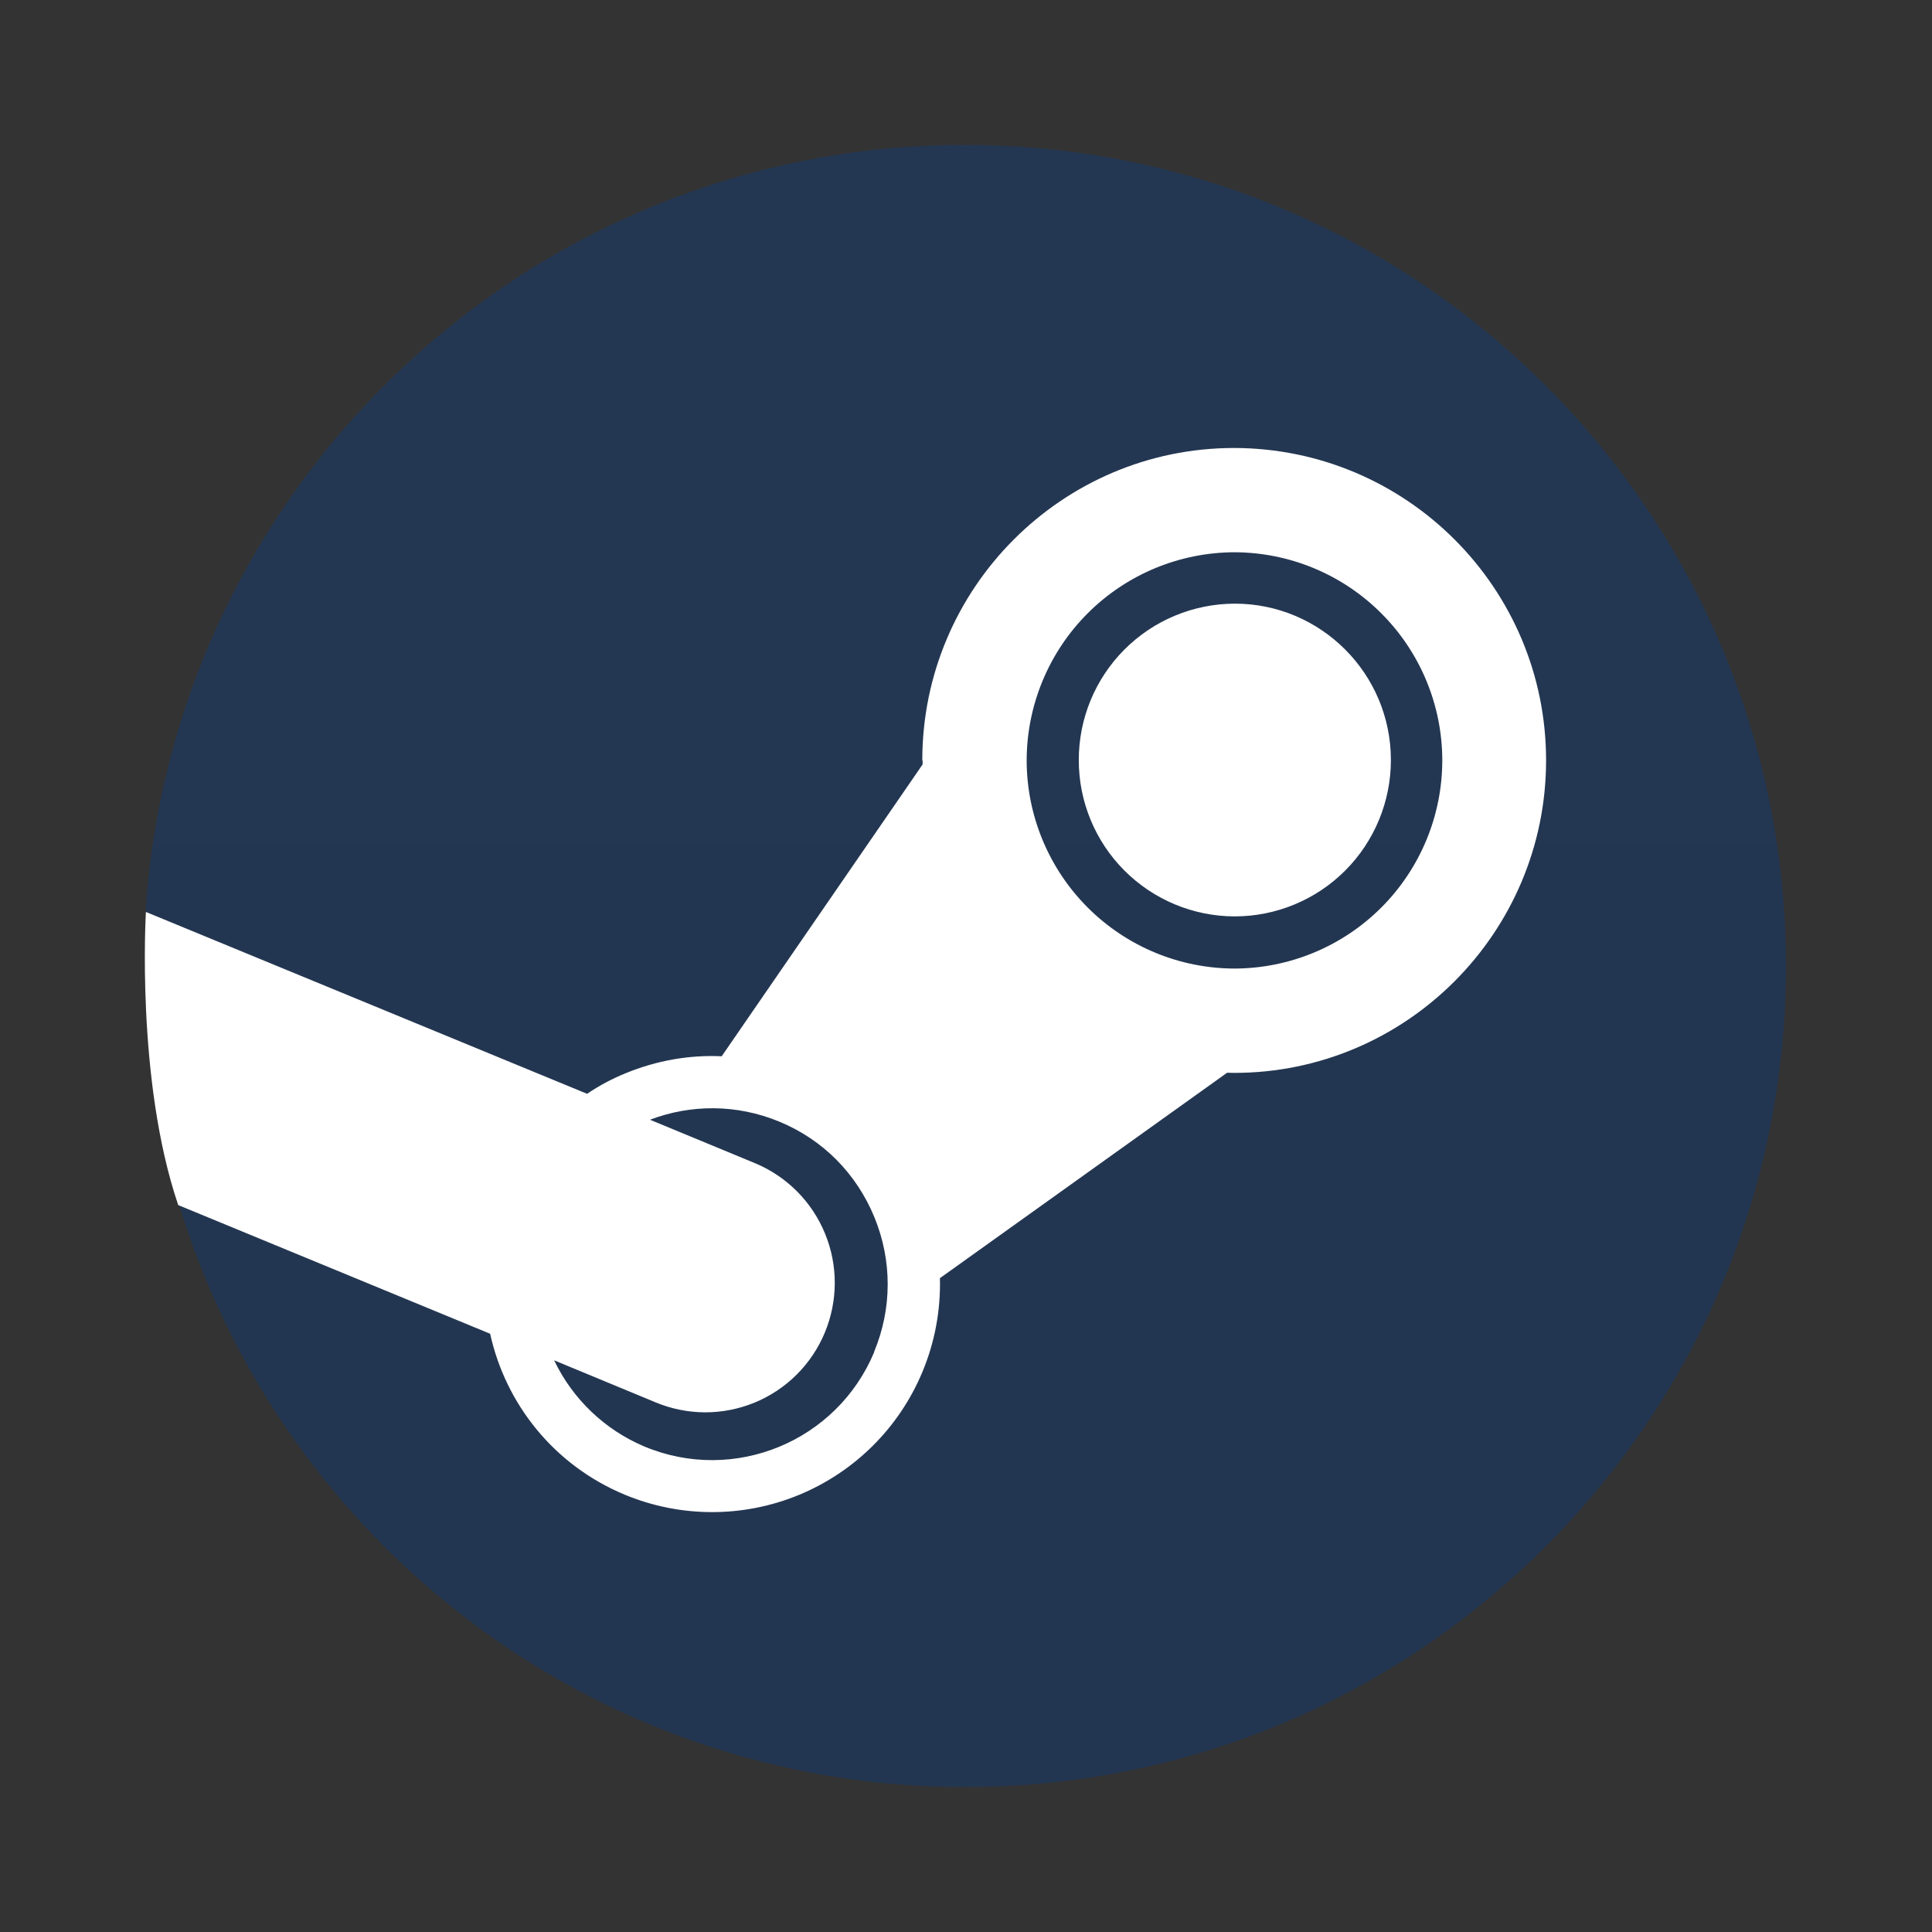
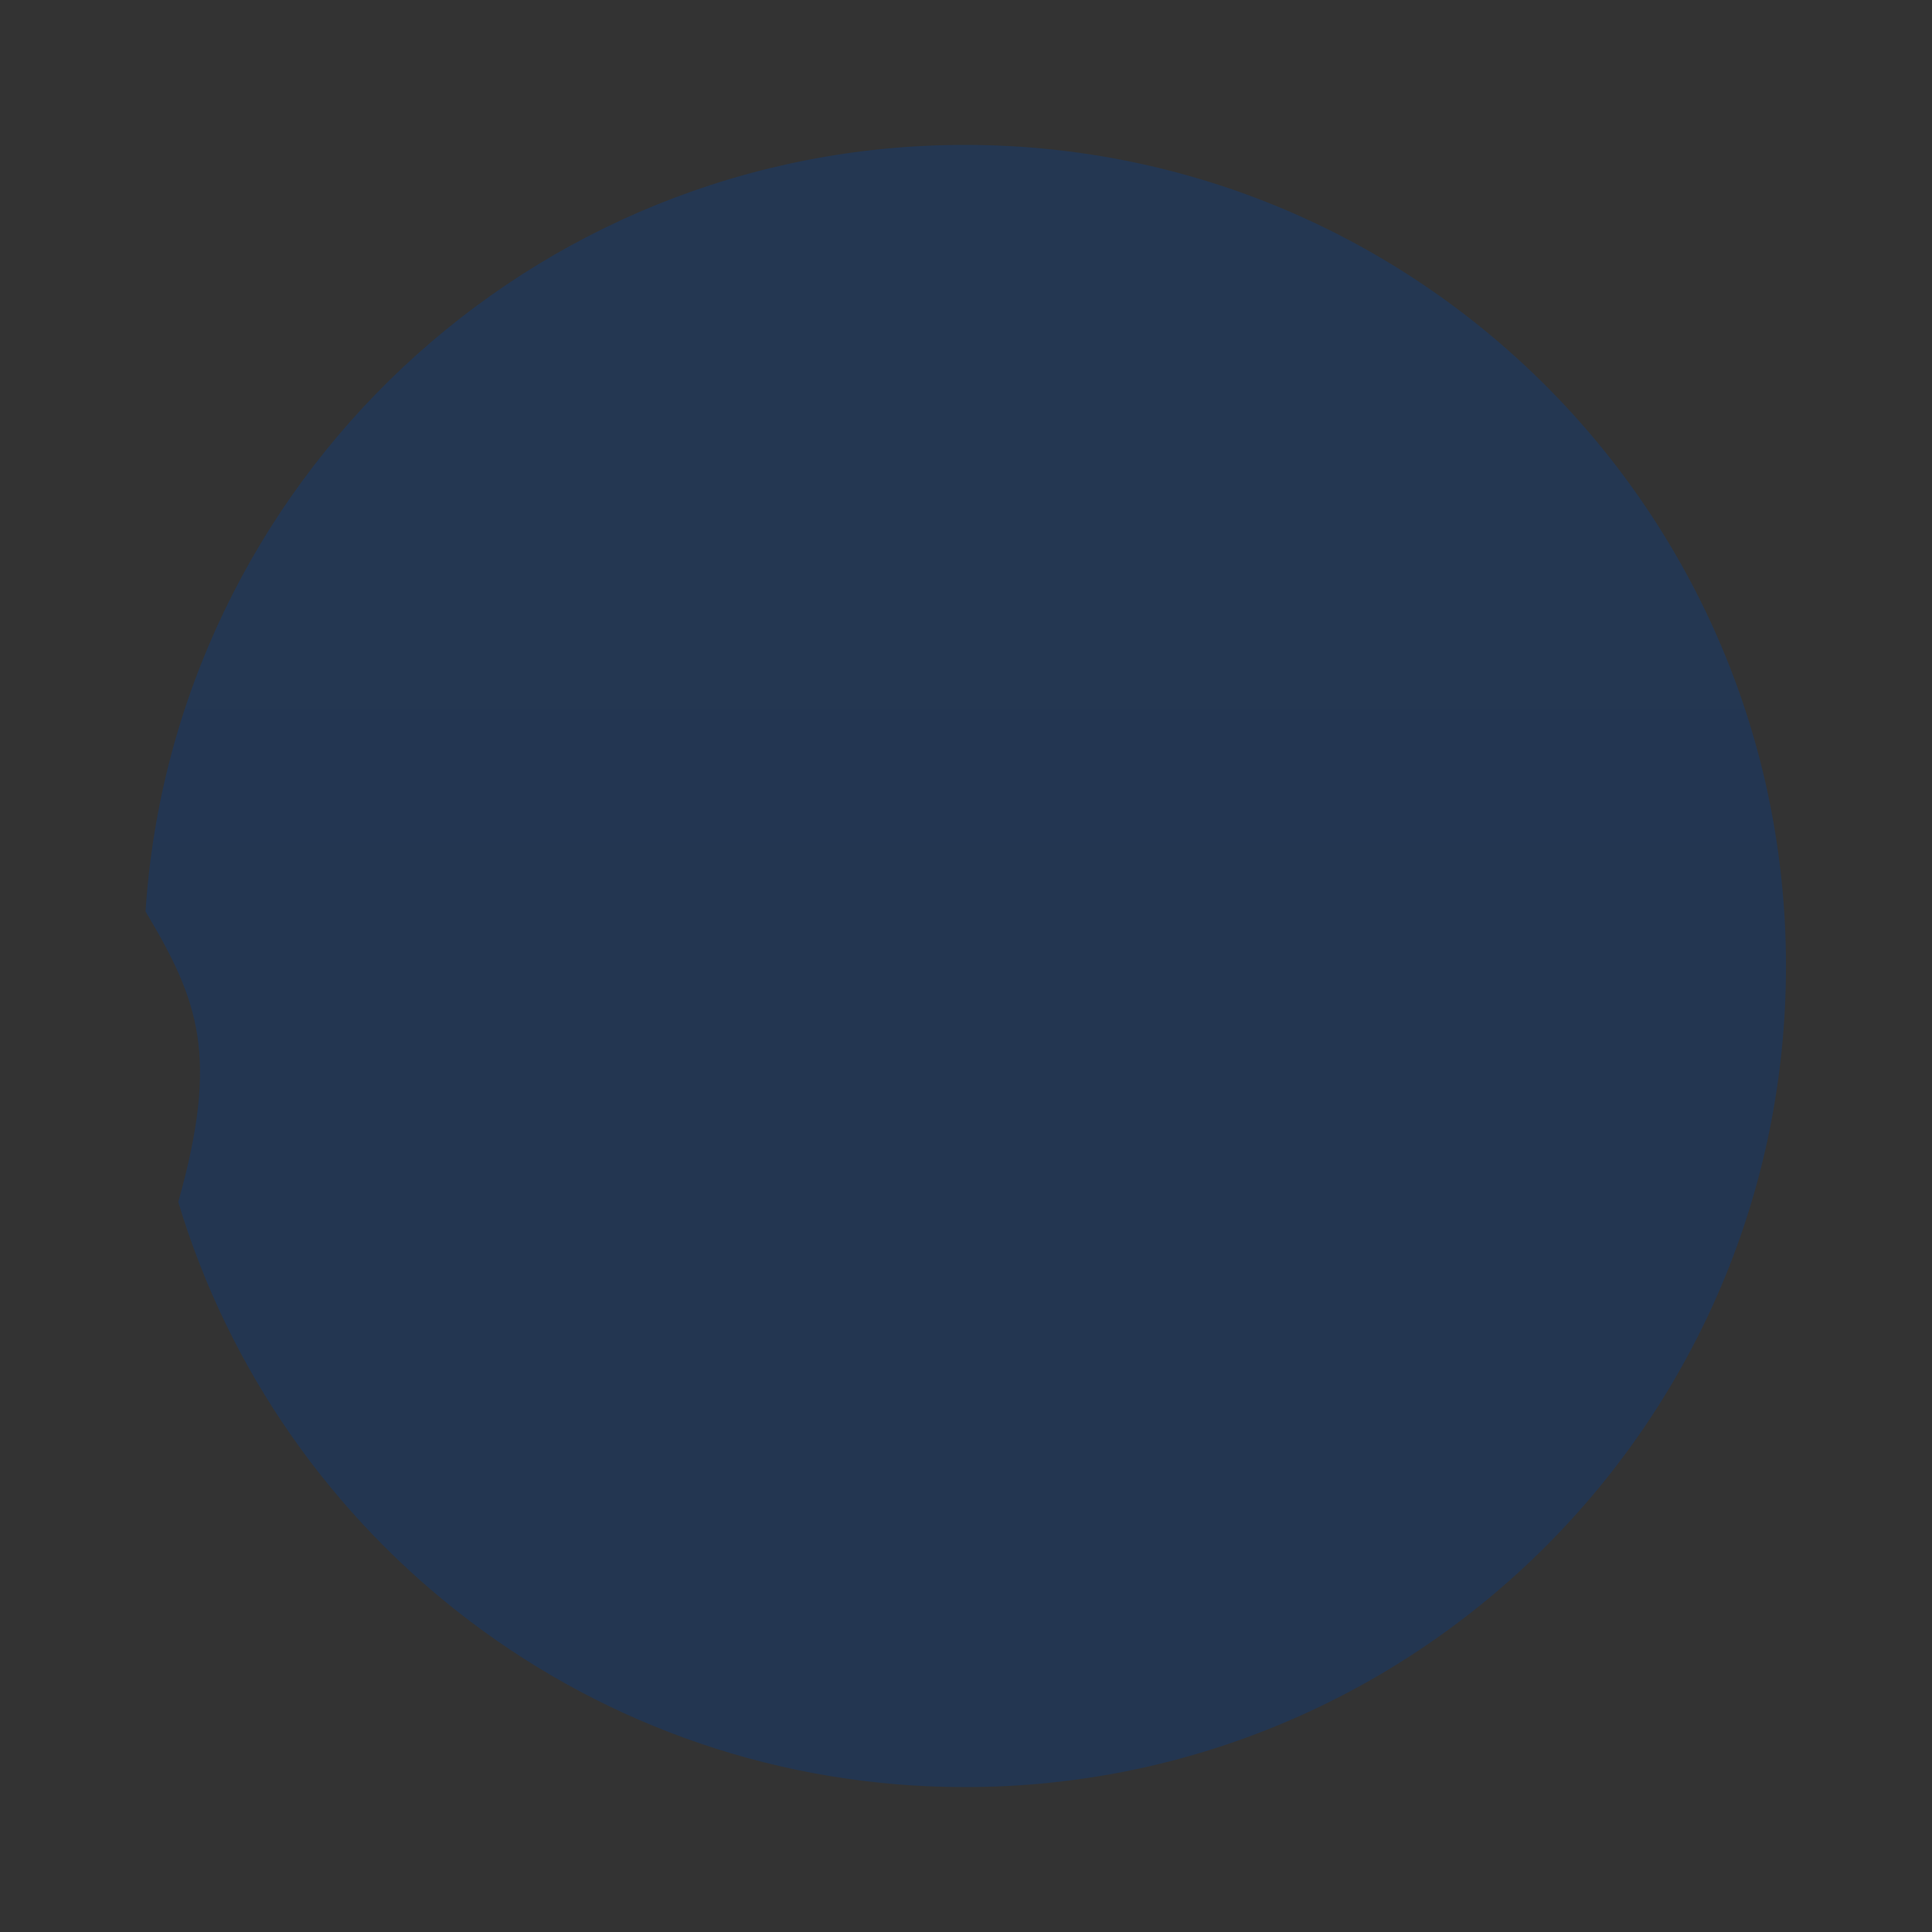
<svg xmlns="http://www.w3.org/2000/svg" width="40" height="40" viewBox="0 0 40 40" fill="none">
  <rect x="0" y="0" width="40" height="40" fill="#333333" stroke="none" />
  <path d="M3.692 24.889C5.792 31.893 12.289 37 19.977 37C29.365 37 36.977 29.389 36.977 20C36.977 10.611 29.365 3 19.977 3C10.967 3 3.595 10.009 3.013 18.871C4.115 20.718 4.543 21.86 3.69 24.889H3.692Z" fill="url(#paint0_linear_5138_11861)" />
-   <path d="M19.101 15.742L19.102 15.826L14.942 21.869C14.269 21.838 13.593 21.957 12.951 22.221C12.672 22.334 12.405 22.477 12.155 22.646L3.021 18.881C3.021 18.881 2.809 22.358 3.69 24.95L10.148 27.614C10.467 29.064 11.465 30.334 12.933 30.945C14.087 31.425 15.385 31.427 16.54 30.951C17.696 30.474 18.616 29.559 19.097 28.405C19.354 27.79 19.477 27.128 19.46 26.463L25.406 22.21L25.552 22.213C29.114 22.213 32.01 19.309 32.01 15.742C32.01 12.175 29.12 9.282 25.552 9.275C21.992 9.275 19.095 12.175 19.095 15.742H19.101ZM18.102 27.987C17.329 29.847 15.198 30.722 13.345 29.95C12.523 29.604 11.857 28.969 11.473 28.164L13.575 29.035C13.9 29.17 14.248 29.24 14.6 29.241C14.952 29.241 15.3 29.172 15.626 29.038C15.951 28.904 16.246 28.707 16.495 28.459C16.744 28.21 16.942 27.915 17.077 27.59C17.35 26.934 17.352 26.196 17.081 25.539C16.811 24.881 16.291 24.358 15.635 24.084L13.457 23.183C14.295 22.864 15.248 22.854 16.139 23.224C17.042 23.598 17.733 24.301 18.103 25.2C18.473 26.1 18.47 27.092 18.098 27.987M25.558 20.053C24.417 20.05 23.323 19.595 22.517 18.787C21.711 17.979 21.257 16.884 21.256 15.743C21.258 14.602 21.711 13.508 22.517 12.7C23.324 11.892 24.417 11.437 25.558 11.434C26.7 11.437 27.794 11.892 28.6 12.7C29.407 13.507 29.86 14.602 29.861 15.743C29.86 16.885 29.407 17.979 28.601 18.787C27.794 19.595 26.7 20.05 25.558 20.053ZM22.335 15.736C22.334 14.879 22.674 14.056 23.279 13.449C23.885 12.841 24.707 12.5 25.565 12.498C27.347 12.498 28.797 13.948 28.797 15.736C28.797 16.594 28.457 17.417 27.851 18.024C27.245 18.631 26.422 18.972 25.565 18.973C24.707 18.972 23.885 18.63 23.279 18.023C22.674 17.416 22.334 16.594 22.335 15.736Z" fill="white" />
  <defs>
    <linearGradient id="paint0_linear_5138_11861" x1="1701.18" y1="3" x2="1701.18" y2="3403" gradientUnits="userSpaceOnUse">
      <stop stop-color="#243752" />
      <stop offset="0.212" stop-color="#051839" />
      <stop offset="0.407" stop-color="#0A1B48" />
      <stop offset="0.581" stop-color="#132E62" />
      <stop offset="0.738" stop-color="#144B7E" />
      <stop offset="0.873" stop-color="#136497" />
      <stop offset="1" stop-color="#1387B8" />
    </linearGradient>
  </defs>
</svg>